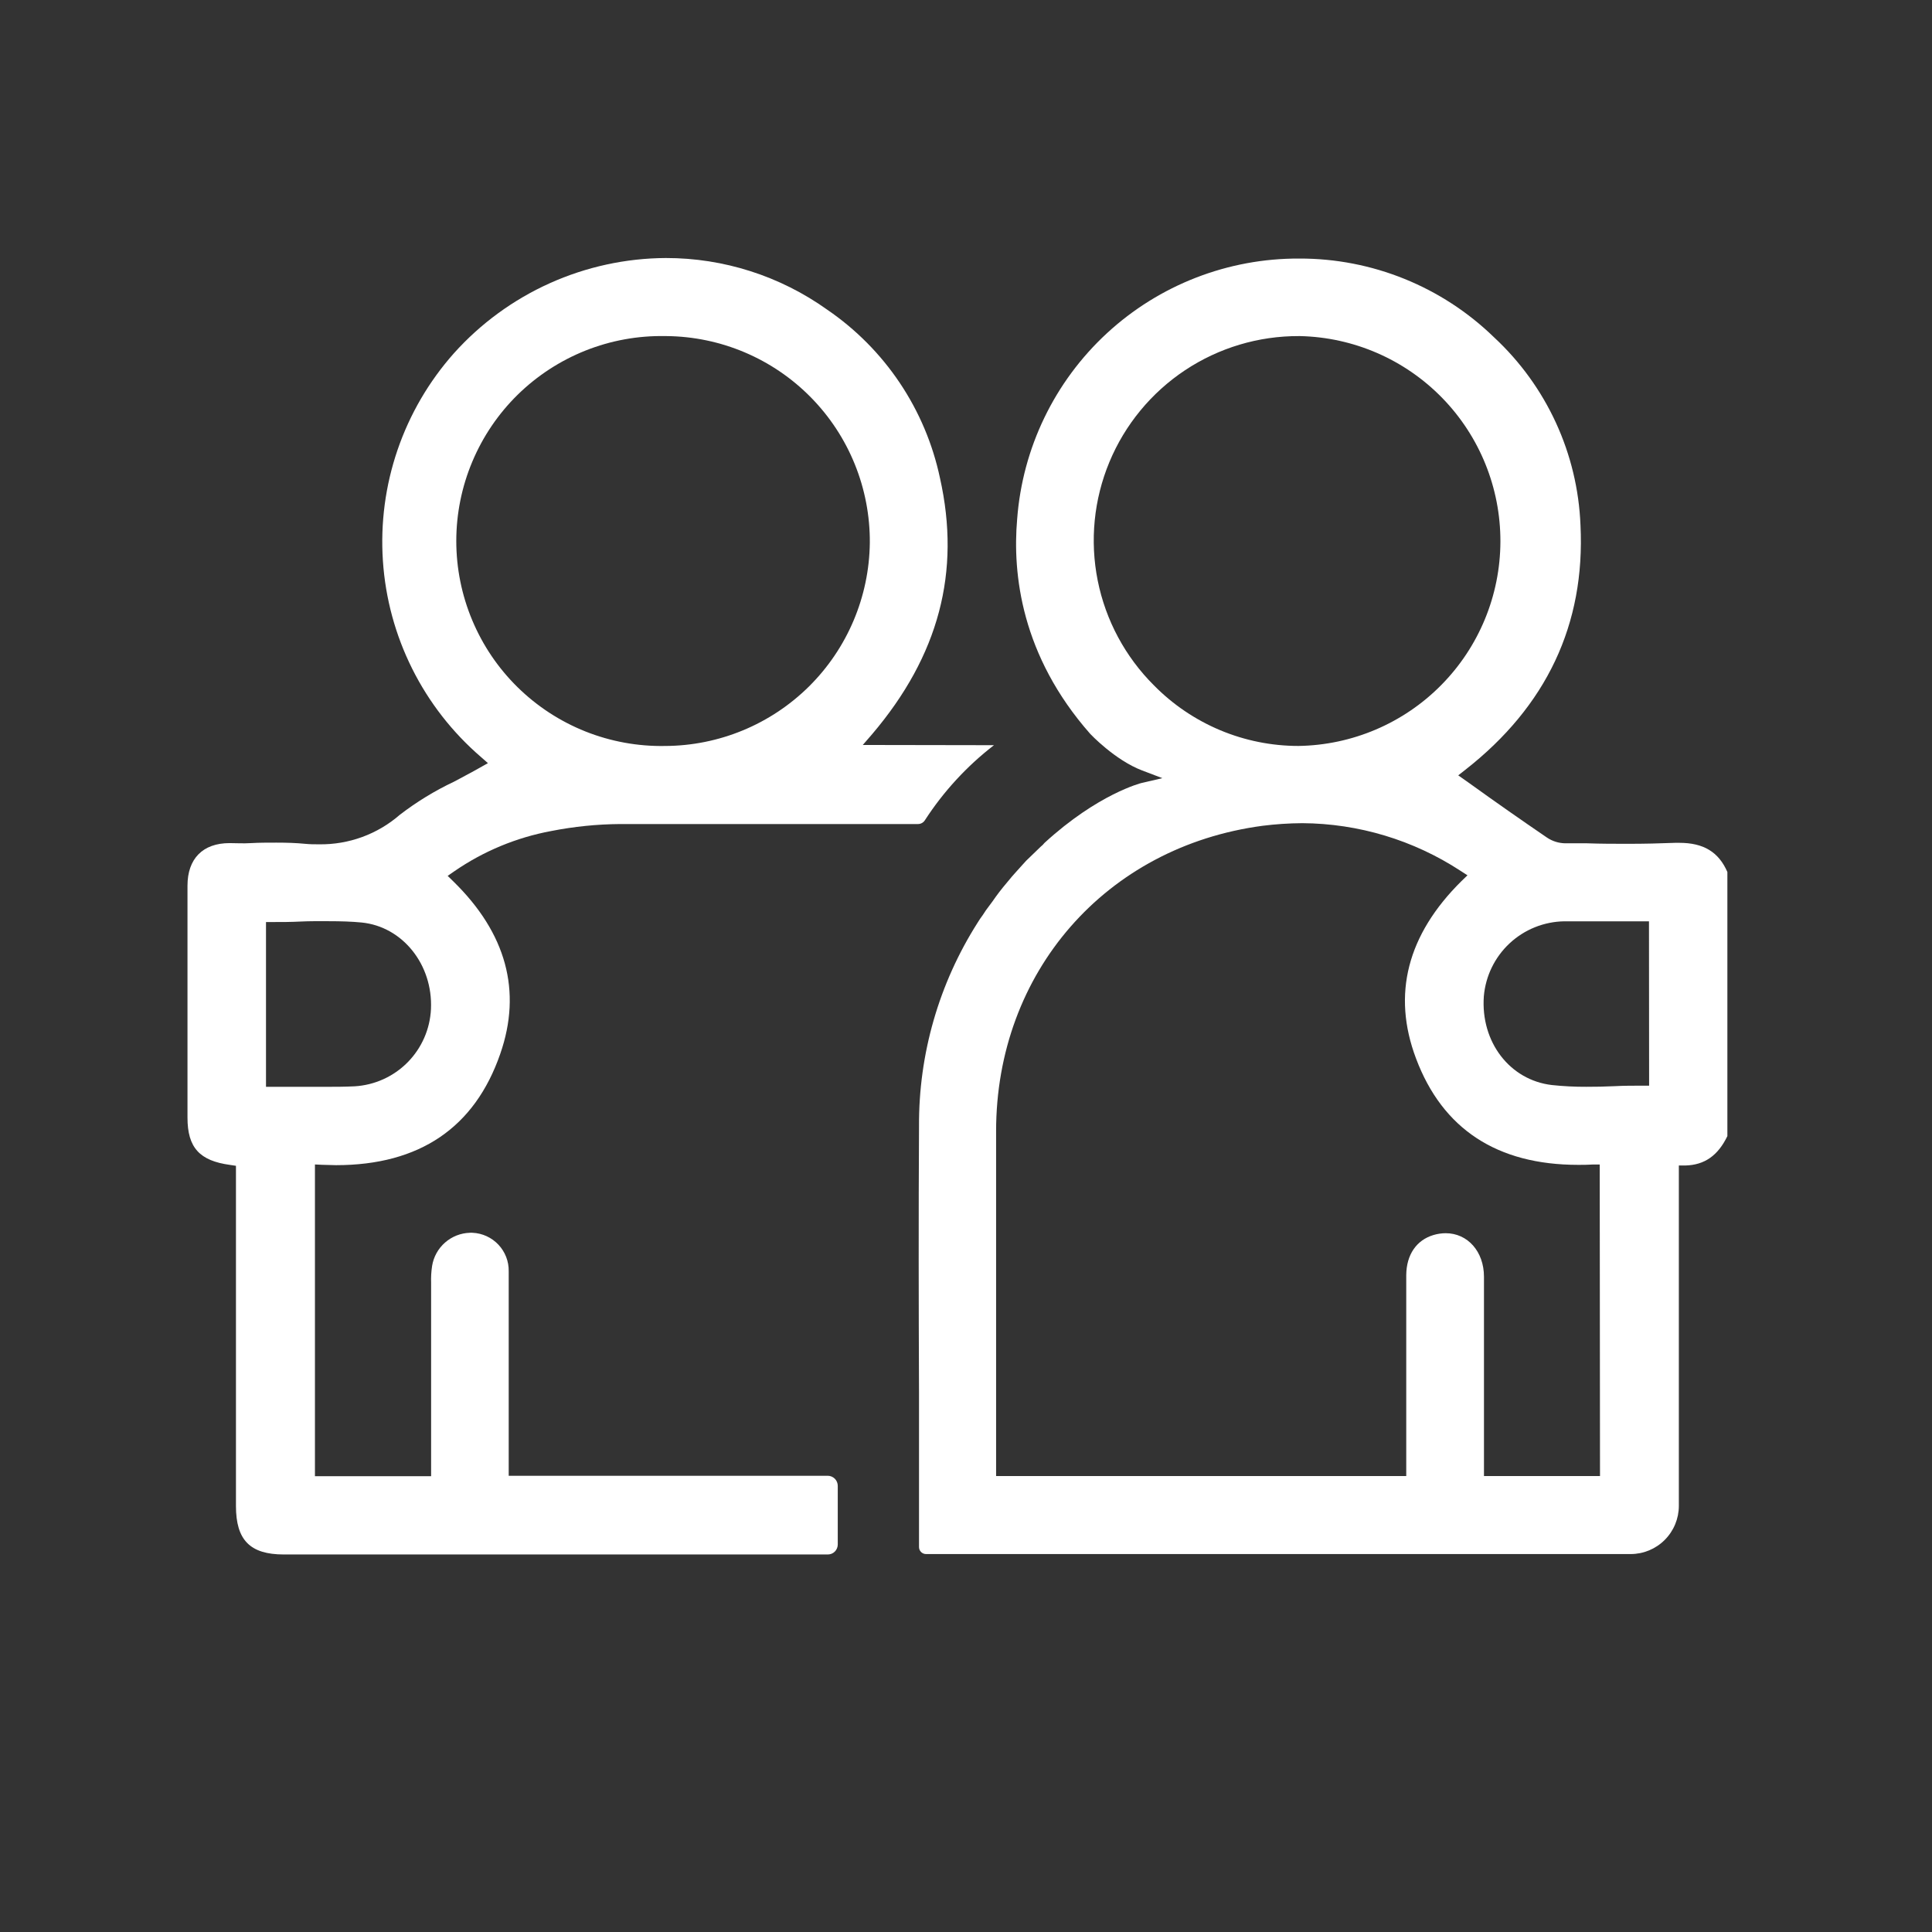
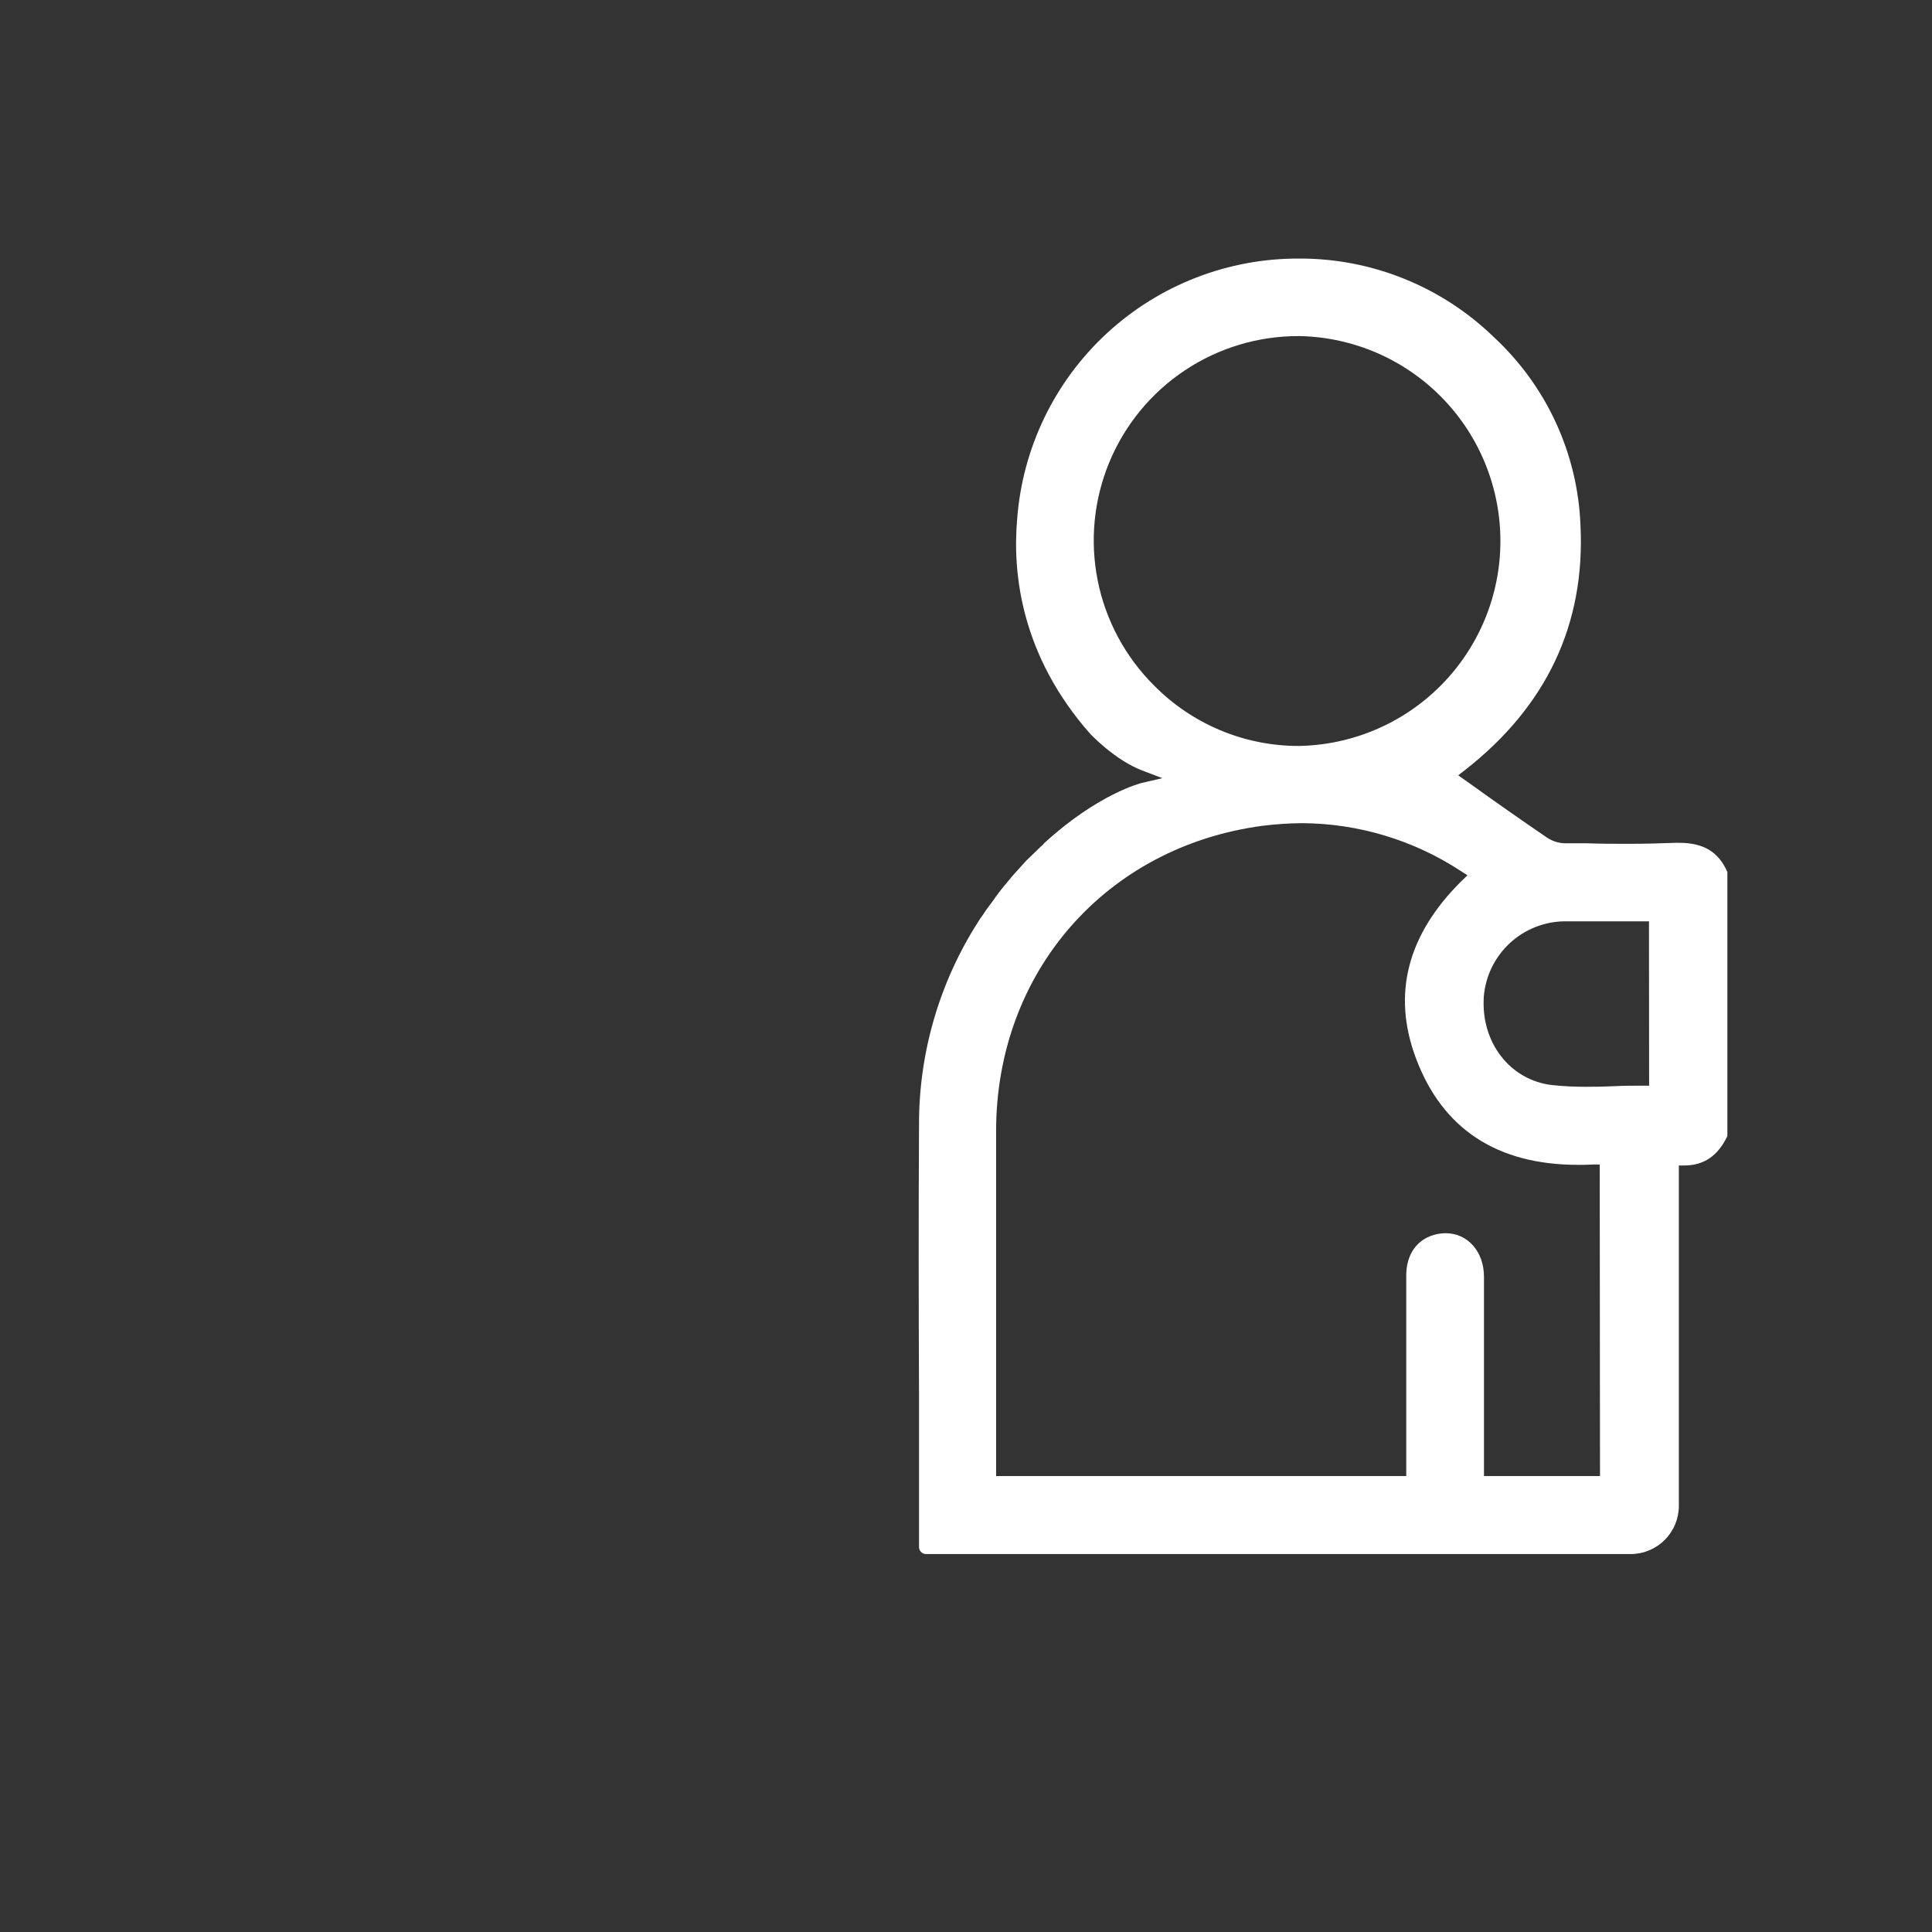
<svg xmlns="http://www.w3.org/2000/svg" width="69" height="69" viewBox="0 0 69 69" fill="none">
  <rect x="0" y="0" width="69" height="69" fill="#333333" stroke="none" />
  <path d="M59.976 30.101H59.828C59.275 30.123 58.716 30.136 58.16 30.136C57.659 30.136 57.178 30.136 56.682 30.118H55.91C55.672 30.116 55.441 30.044 55.244 29.91C54.332 29.287 53.43 28.658 52.488 27.979L52.08 27.691L52.33 27.495C55.231 25.226 56.619 22.297 56.446 18.757C56.345 16.202 55.236 13.791 53.362 12.05C51.5 10.238 49.002 9.227 46.403 9.234C43.858 9.222 41.402 10.176 39.532 11.902C37.662 13.629 36.517 16.001 36.327 18.539C36.156 20.496 36.474 23.417 38.937 26.21C38.937 26.21 39.816 27.147 40.794 27.518L41.513 27.791L40.761 27.966C40.761 27.966 39.215 28.35 37.301 30.106C37.264 30.155 37.22 30.198 37.171 30.236C36.995 30.407 36.818 30.577 36.652 30.737L36.522 30.88C36.429 30.985 36.334 31.085 36.242 31.191C36.149 31.296 36.116 31.333 36.059 31.404L35.951 31.534C35.769 31.748 35.602 31.966 35.45 32.188L35.214 32.506L35.102 32.676C35.036 32.764 34.971 32.859 34.914 32.954C33.533 35.125 32.807 37.647 32.822 40.22C32.804 43.396 32.809 46.573 32.822 49.74V55.251C32.822 55.318 32.848 55.381 32.895 55.428C32.942 55.475 33.006 55.502 33.072 55.502H58.238C58.694 55.502 59.131 55.321 59.454 54.998C59.776 54.676 59.958 54.239 59.959 53.783V41.625H60.189C60.878 41.608 61.354 41.272 61.692 40.575V31.143C61.379 30.424 60.836 30.101 59.976 30.101ZM41.214 24.479C40.188 23.458 39.488 22.154 39.204 20.734C38.92 19.314 39.065 17.842 39.62 16.505C40.175 15.167 41.116 14.025 42.322 13.223C43.528 12.422 44.945 11.997 46.393 12.003H46.423C48.341 12.044 50.166 12.836 51.506 14.21C52.845 15.583 53.592 17.427 53.586 19.345C53.58 21.264 52.821 23.103 51.472 24.467C50.124 25.832 48.293 26.612 46.375 26.641C45.415 26.641 44.464 26.45 43.578 26.079C42.692 25.707 41.888 25.164 41.214 24.479ZM57.143 52.716H52.999V49.787C52.999 48.393 52.999 46.996 52.999 45.598C52.999 44.697 52.416 44.043 51.631 44.043C51.484 44.044 51.337 44.066 51.195 44.108C50.584 44.291 50.231 44.814 50.223 45.533C50.223 46.941 50.223 48.344 50.223 49.752V52.716H35.575V48.049C35.575 45.498 35.575 42.953 35.575 40.4C35.575 34.721 39.496 30.236 45.095 29.492C45.565 29.433 46.037 29.402 46.511 29.399C48.518 29.411 50.48 30.002 52.16 31.1L52.41 31.261L52.197 31.466C50.258 33.383 49.71 35.515 50.572 37.802C51.519 40.325 53.47 41.602 56.364 41.602C56.534 41.602 56.705 41.602 56.882 41.59H57.133L57.143 52.716ZM58.897 38.774H58.659C58.33 38.774 57.995 38.774 57.657 38.792C57.318 38.809 56.995 38.814 56.654 38.814C56.245 38.816 55.836 38.795 55.429 38.752C53.926 38.579 52.876 37.218 52.994 35.58C53.057 34.857 53.385 34.184 53.916 33.689C54.447 33.195 55.142 32.915 55.868 32.904C56.173 32.904 56.479 32.904 56.787 32.904H58.892L58.897 38.774Z" fill="white" />
-   <path d="M30.814 26.606L31.15 26.218C33.53 23.417 34.322 20.423 33.57 17.071C33.051 14.623 31.608 12.47 29.542 11.059C27.86 9.858 25.846 9.213 23.78 9.215C22.351 9.222 20.939 9.529 19.635 10.115C18.332 10.701 17.165 11.553 16.211 12.617C15.318 13.622 14.634 14.795 14.198 16.068C13.763 17.34 13.585 18.686 13.675 20.028C13.764 21.37 14.12 22.68 14.721 23.883C15.322 25.086 16.157 26.157 17.176 27.035L17.426 27.255L17.136 27.418C16.835 27.591 16.524 27.749 16.211 27.919C15.527 28.242 14.88 28.638 14.28 29.099C13.481 29.795 12.453 30.17 11.394 30.154C11.233 30.154 11.068 30.154 10.893 30.136C10.587 30.106 10.256 30.094 9.863 30.094C9.562 30.094 9.262 30.094 8.966 30.111C8.67 30.129 8.465 30.111 8.199 30.111C7.24 30.111 6.696 30.67 6.696 31.632C6.696 33.476 6.696 35.315 6.696 37.159V39.914C6.696 40.987 7.127 41.458 8.222 41.605L8.427 41.636V42.465C8.427 46.243 8.427 50.016 8.427 53.786C8.427 54.999 8.928 55.517 10.136 55.517H29.562C29.609 55.517 29.656 55.508 29.699 55.491C29.743 55.473 29.783 55.446 29.816 55.413C29.849 55.38 29.876 55.34 29.893 55.296C29.911 55.253 29.92 55.206 29.92 55.159V53.067C29.92 53.02 29.911 52.973 29.893 52.929C29.876 52.885 29.849 52.846 29.816 52.812C29.783 52.779 29.743 52.752 29.7 52.734C29.656 52.716 29.609 52.706 29.562 52.706H18.168V50.544C18.168 48.836 18.168 47.122 18.168 45.401C18.174 45.049 18.042 44.709 17.801 44.453C17.56 44.197 17.229 44.044 16.878 44.028C16.844 44.025 16.811 44.025 16.777 44.028C16.451 44.038 16.137 44.163 15.892 44.379C15.646 44.595 15.484 44.89 15.432 45.213C15.402 45.412 15.39 45.613 15.397 45.814V52.721H11.248V41.588L11.499 41.6C11.664 41.6 11.83 41.613 12 41.613C14.981 41.613 16.955 40.275 17.867 37.635C18.646 35.395 18.08 33.328 16.194 31.482L15.988 31.281L16.224 31.118C17.263 30.401 18.442 29.911 19.684 29.68C20.495 29.52 21.319 29.436 22.146 29.43C24.451 29.43 26.443 29.43 28.492 29.43H32.781C32.831 29.431 32.88 29.419 32.924 29.395C32.968 29.371 33.005 29.337 33.032 29.294C33.696 28.268 34.531 27.361 35.499 26.614L30.814 26.606ZM12.664 38.797C12.311 38.815 11.95 38.815 11.597 38.815C11.296 38.815 10.99 38.815 10.682 38.815H9.735H9.5V32.93H9.735C10.063 32.93 10.394 32.93 10.737 32.912C11.081 32.895 11.391 32.9 11.722 32.9C12.18 32.9 12.559 32.912 12.917 32.947C14.377 33.093 15.462 34.45 15.392 36.034C15.359 36.75 15.062 37.429 14.559 37.939C14.055 38.449 13.38 38.755 12.664 38.797ZM23.752 26.642C22.78 26.66 21.813 26.483 20.909 26.124C20.006 25.764 19.183 25.228 18.488 24.546C17.794 23.865 17.243 23.052 16.867 22.155C16.49 21.258 16.296 20.295 16.296 19.322C16.296 18.35 16.49 17.387 16.867 16.49C17.243 15.593 17.794 14.78 18.488 14.098C19.183 13.417 20.006 12.881 20.909 12.521C21.813 12.161 22.78 11.985 23.752 12.003H23.8C25.742 12.02 27.598 12.807 28.96 14.192C30.322 15.576 31.079 17.444 31.065 19.386C31.043 21.314 30.264 23.155 28.896 24.513C27.527 25.87 25.68 26.635 23.752 26.642Z" fill="white" />
</svg>